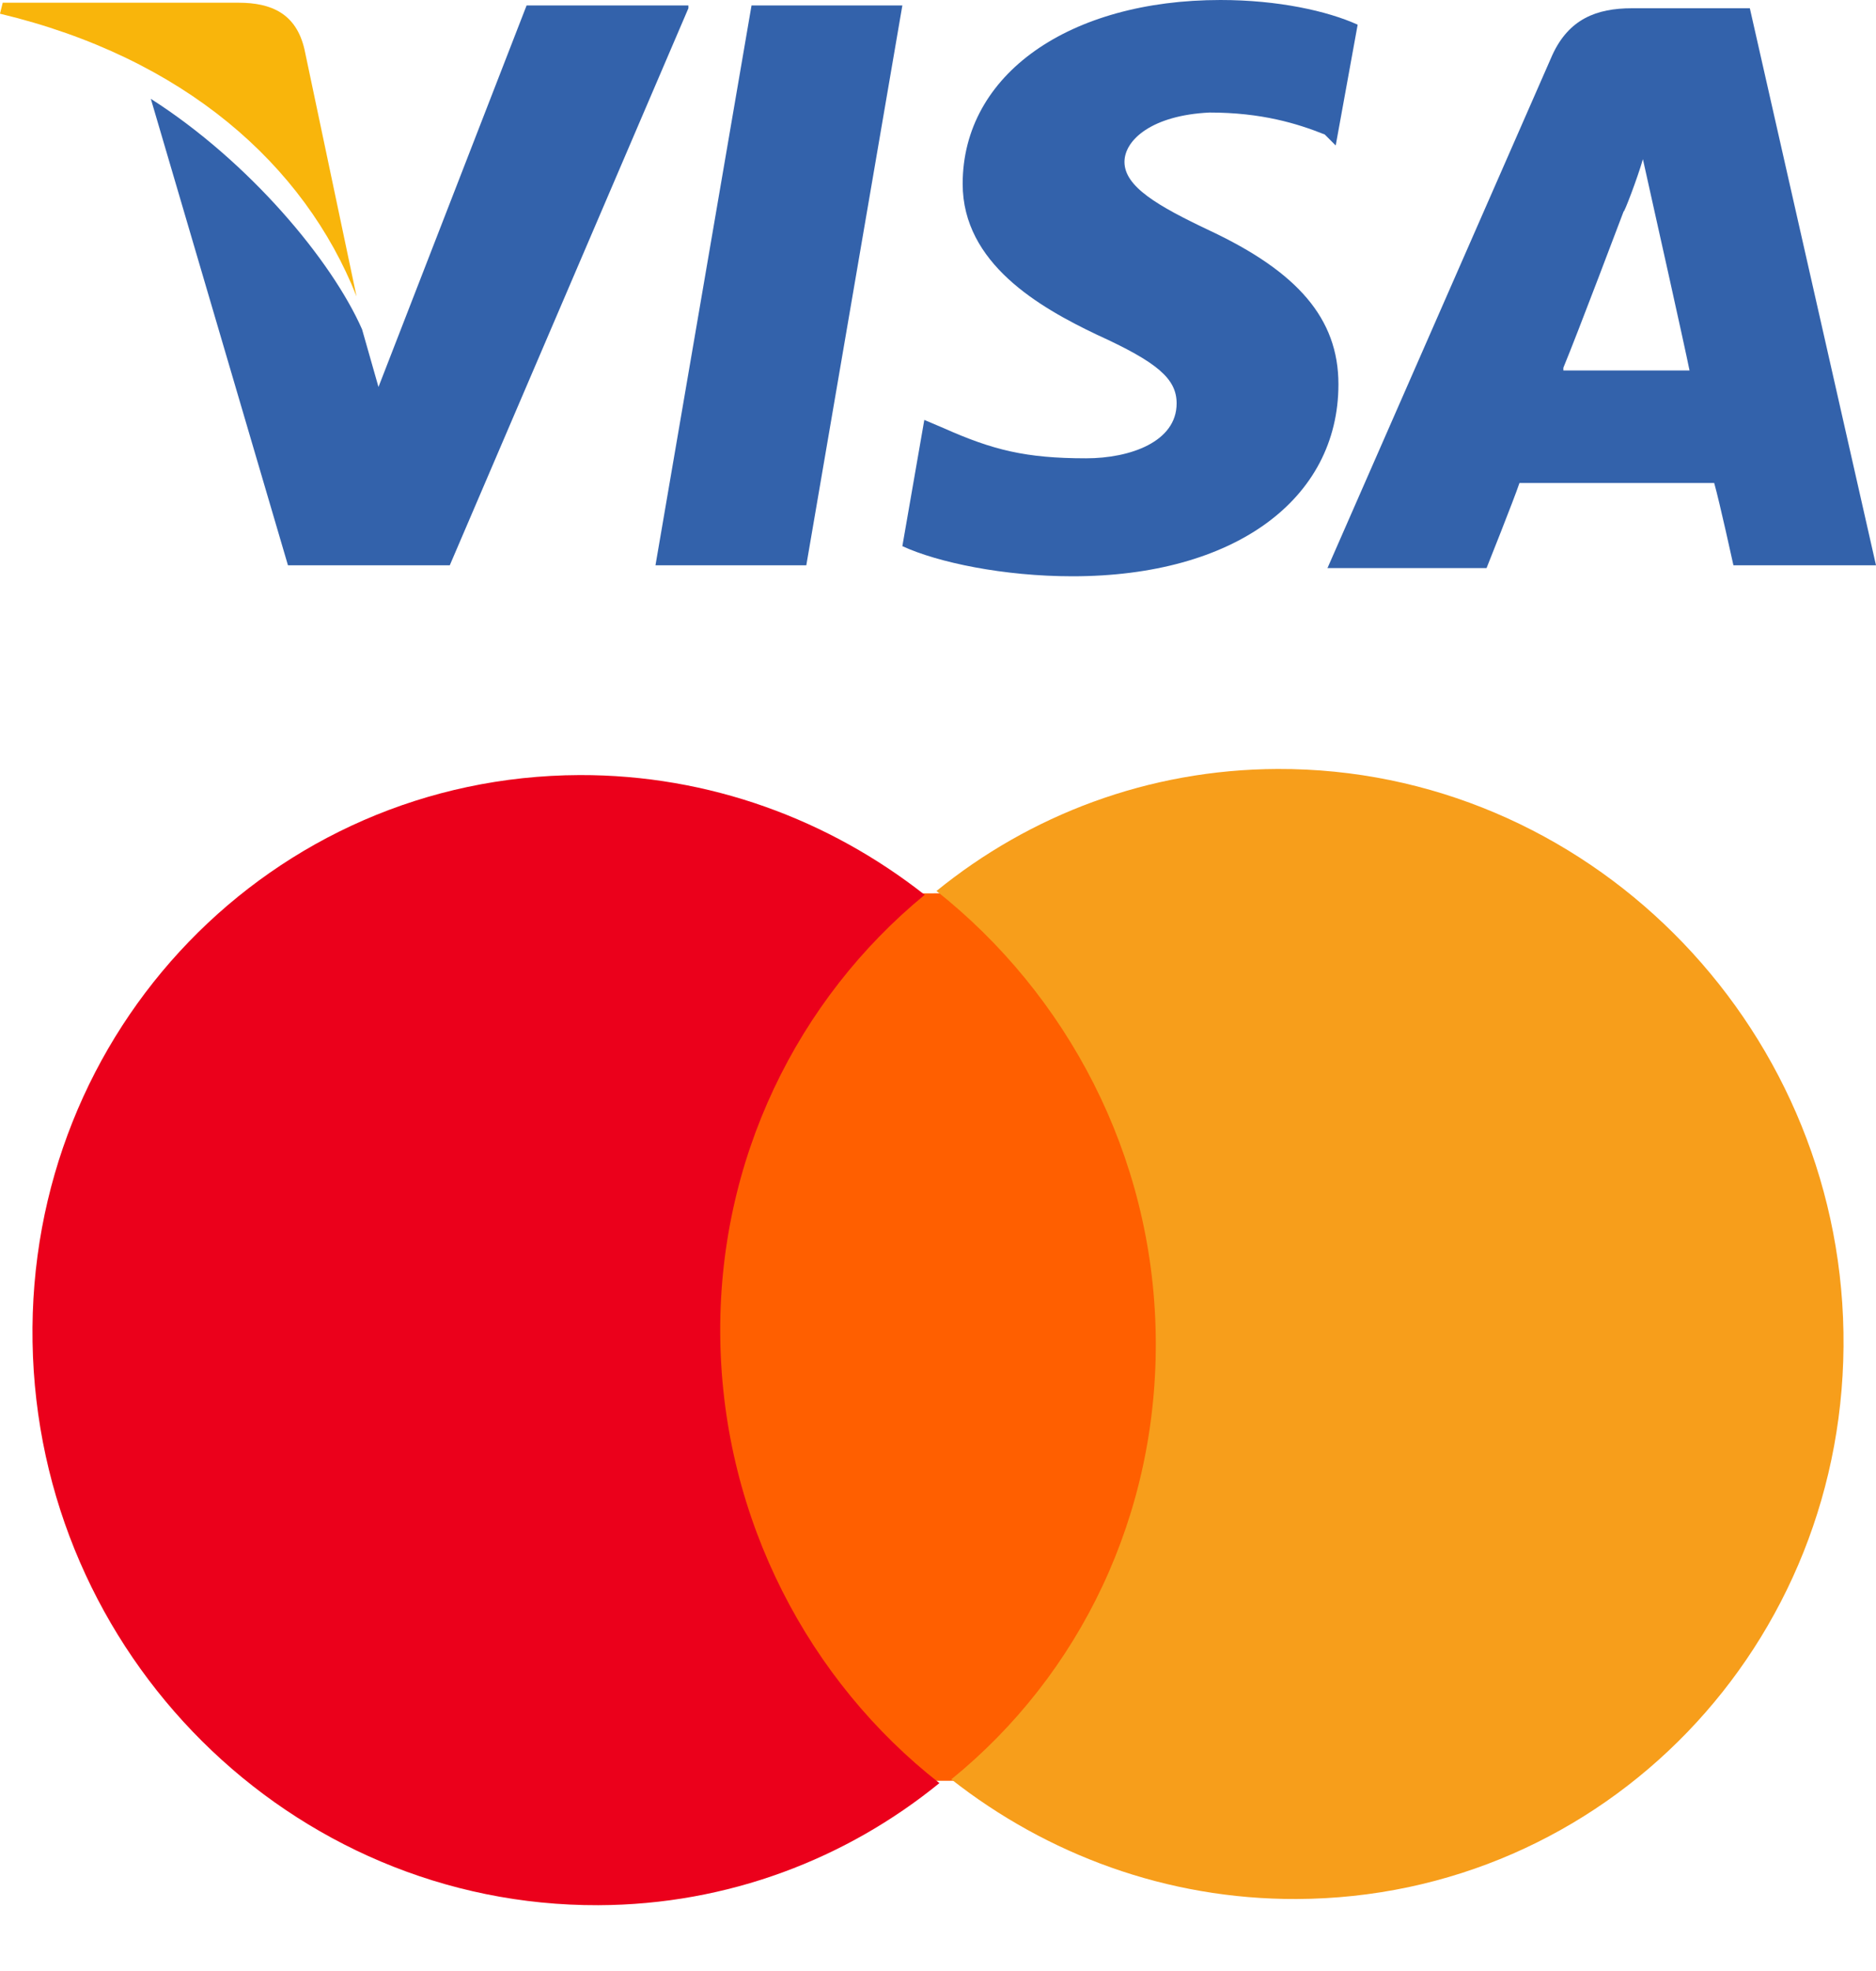
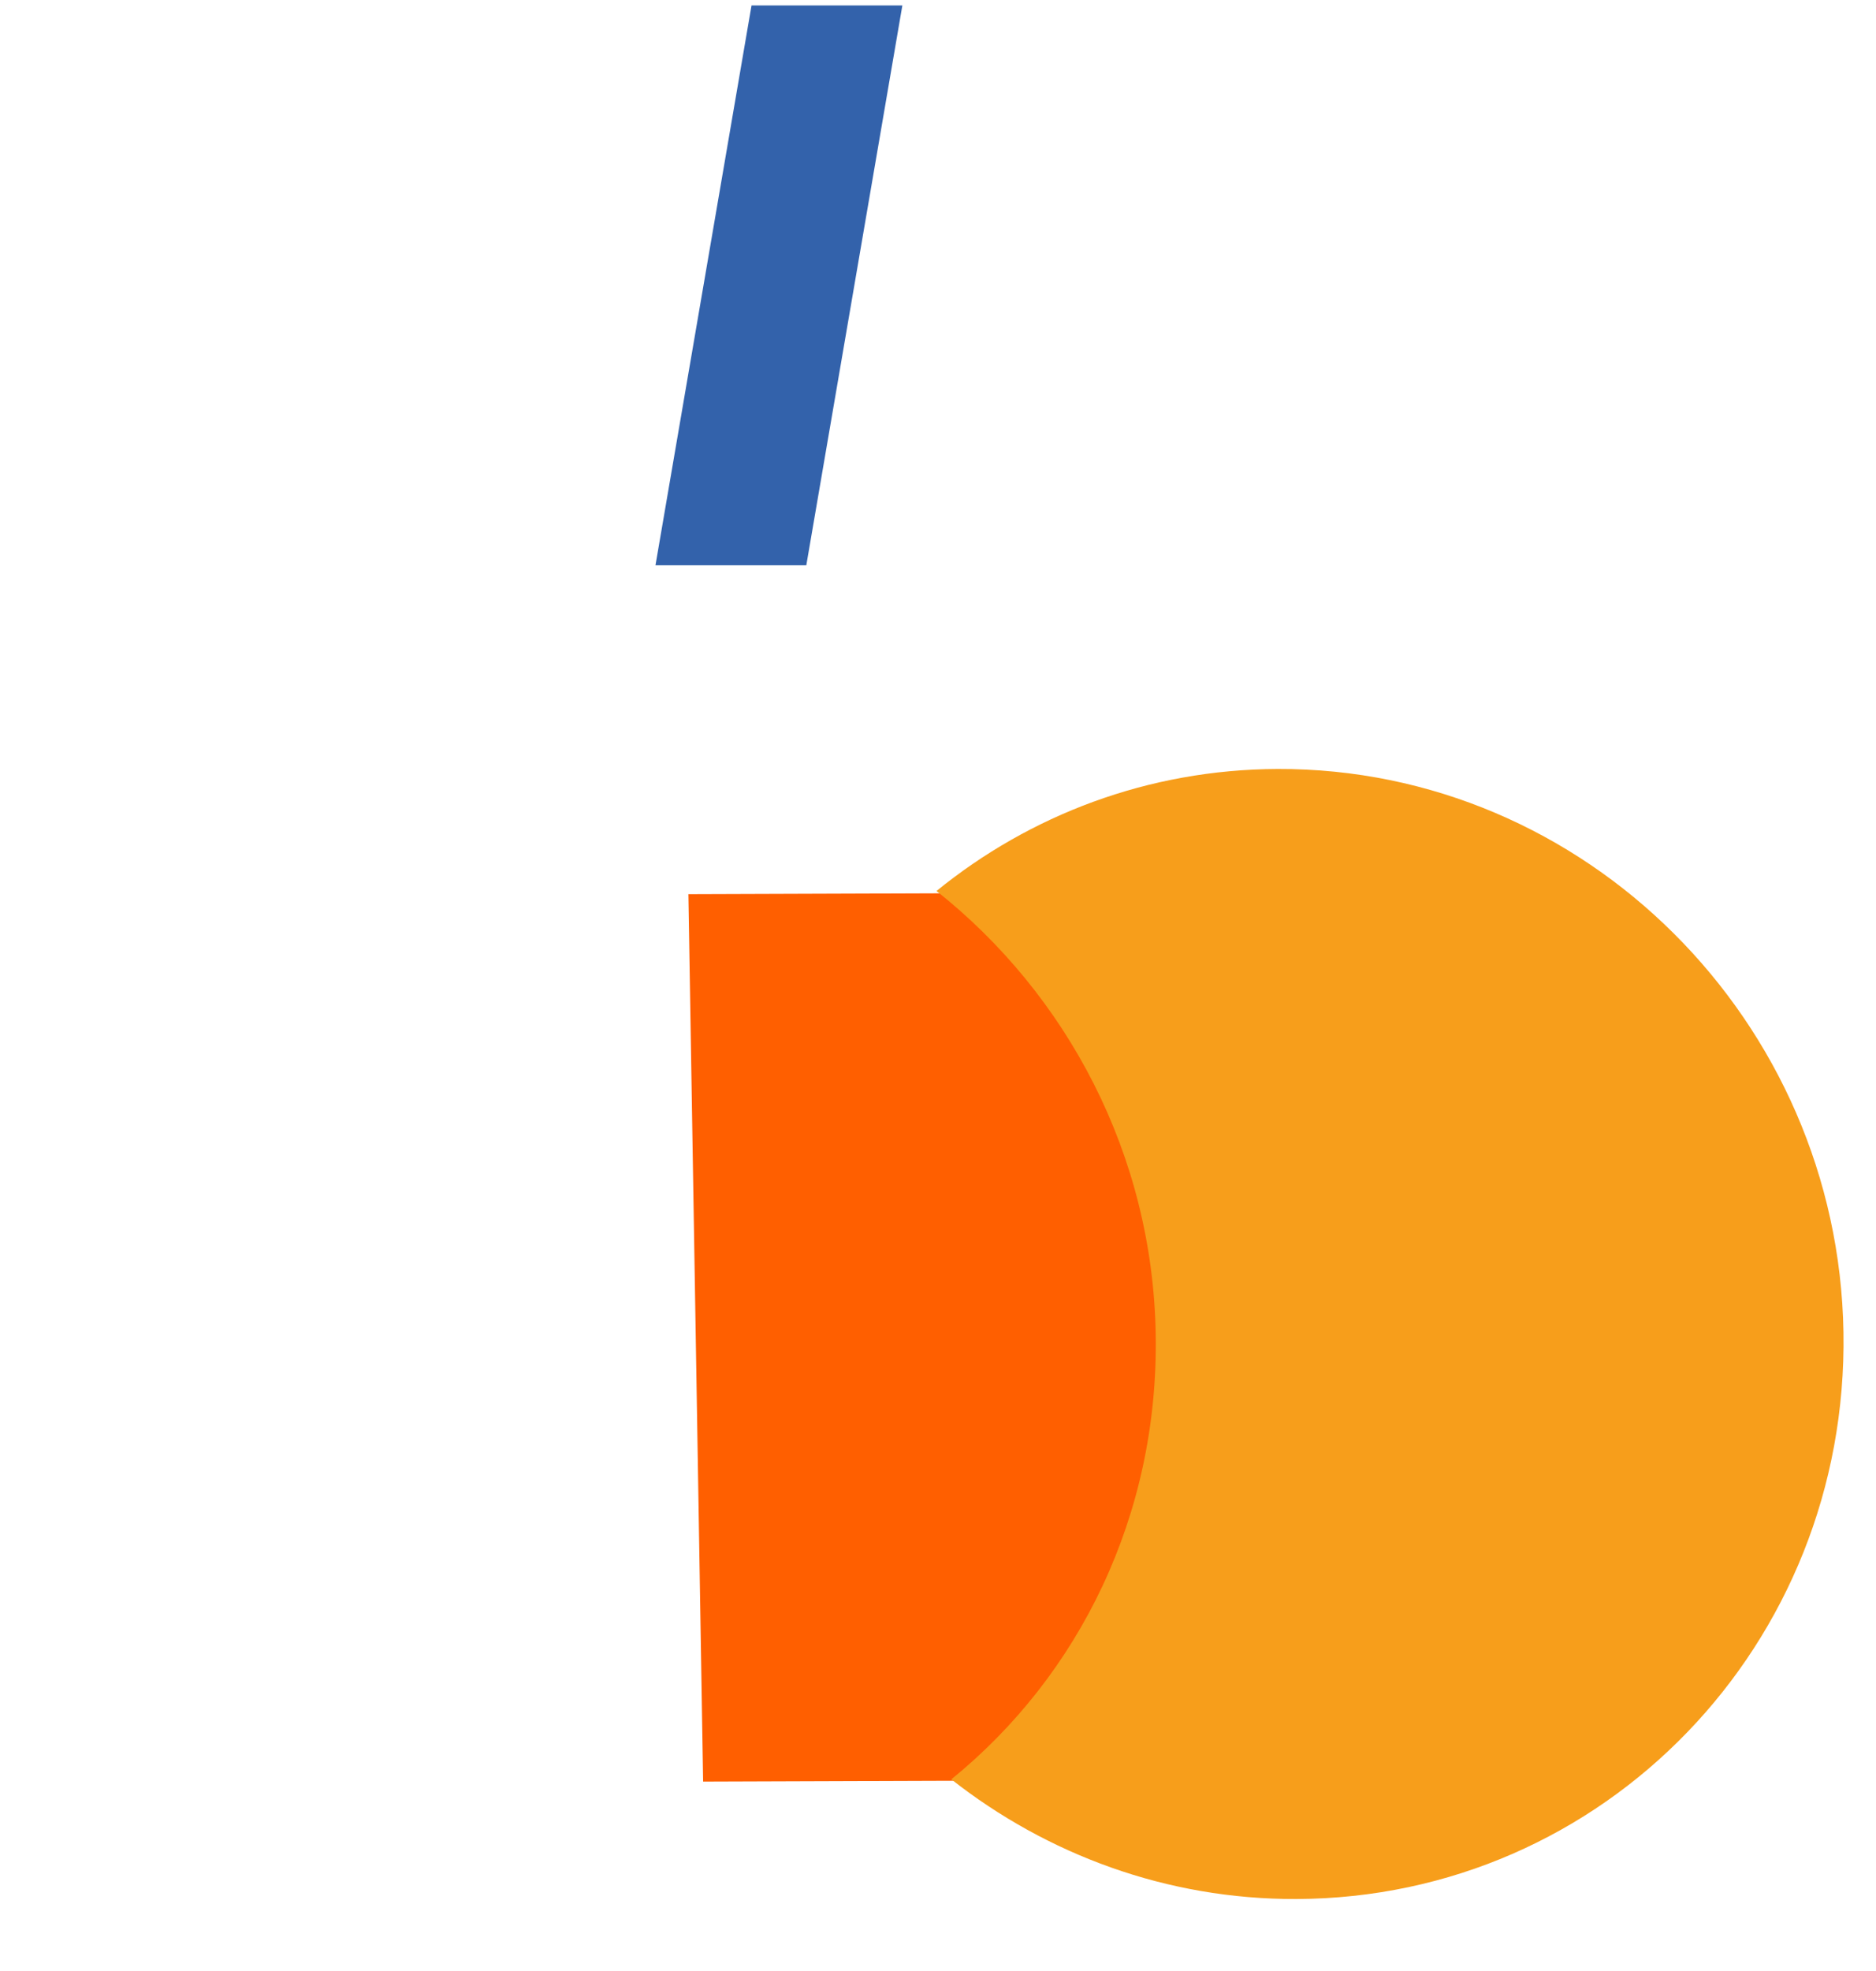
<svg xmlns="http://www.w3.org/2000/svg" width="20" height="21" viewBox="0 0 20 21" fill="none">
-   <path d="M18.655 0.088H17.398C17.017 0.088 16.725 0.205 16.55 0.585L14.152 6.053H15.848C15.848 6.053 16.14 5.322 16.199 5.146C16.374 5.146 18.041 5.146 18.275 5.146C18.333 5.351 18.48 6.023 18.48 6.023H20L18.655 0.088ZM16.667 3.918C16.813 3.567 17.31 2.251 17.31 2.251C17.31 2.281 17.456 1.901 17.515 1.696L17.632 2.222C17.632 2.222 17.953 3.655 18.012 3.947H16.667V3.918Z" fill="#3362AB" />
-   <path d="M14.269 4.094C14.269 5.322 13.158 6.14 11.433 6.14C10.702 6.14 10 5.994 9.62 5.819L9.854 4.474L10.059 4.561C10.585 4.795 10.936 4.883 11.579 4.883C12.047 4.883 12.544 4.708 12.544 4.298C12.544 4.035 12.339 3.86 11.696 3.567C11.082 3.275 10.263 2.807 10.263 1.959C10.263 0.789 11.403 0 13.012 0C13.626 0 14.152 0.117 14.474 0.263L14.24 1.55L14.123 1.433C13.83 1.316 13.45 1.199 12.895 1.199C12.281 1.228 11.988 1.491 11.988 1.725C11.988 1.988 12.339 2.193 12.895 2.456C13.83 2.895 14.269 3.392 14.269 4.094Z" fill="#3362AB" />
-   <path d="M0 0.146L0.029 0.029H2.544C2.895 0.029 3.158 0.146 3.246 0.526L3.801 3.158C3.246 1.754 1.959 0.614 0 0.146Z" fill="#F9B50B" />
-   <path d="M7.339 0.088L4.795 6.023H3.07L1.608 1.053C2.661 1.725 3.538 2.778 3.86 3.509L4.035 4.123L5.614 0.058H7.339V0.088Z" fill="#3362AB" />
  <path d="M8.012 0.058H9.62L8.596 6.023H6.988L8.012 0.058Z" fill="#3362AB" />
  <path d="M12.504 9.509L7.339 9.527L7.496 18.982L12.661 18.964L12.504 9.509Z" fill="#FF5F00" />
-   <path d="M7.679 14.274C7.647 12.351 8.509 10.642 9.858 9.534C8.84 8.734 7.563 8.254 6.179 8.258C2.9 8.27 0.291 10.971 0.347 14.299C0.402 17.627 3.1 20.31 6.379 20.299C7.763 20.294 9.024 19.804 10.015 18.998C8.63 17.916 7.711 16.197 7.679 14.274Z" fill="#EB001B" />
  <path d="M19.653 14.193C19.709 17.52 17.1 20.222 13.821 20.233C12.437 20.238 11.16 19.757 10.142 18.958C11.508 17.849 12.353 16.141 12.321 14.218C12.289 12.295 11.37 10.592 9.984 9.493C10.976 8.687 12.237 8.198 13.621 8.193C16.9 8.182 19.598 10.882 19.653 14.193Z" fill="#F79E1B" />
</svg>